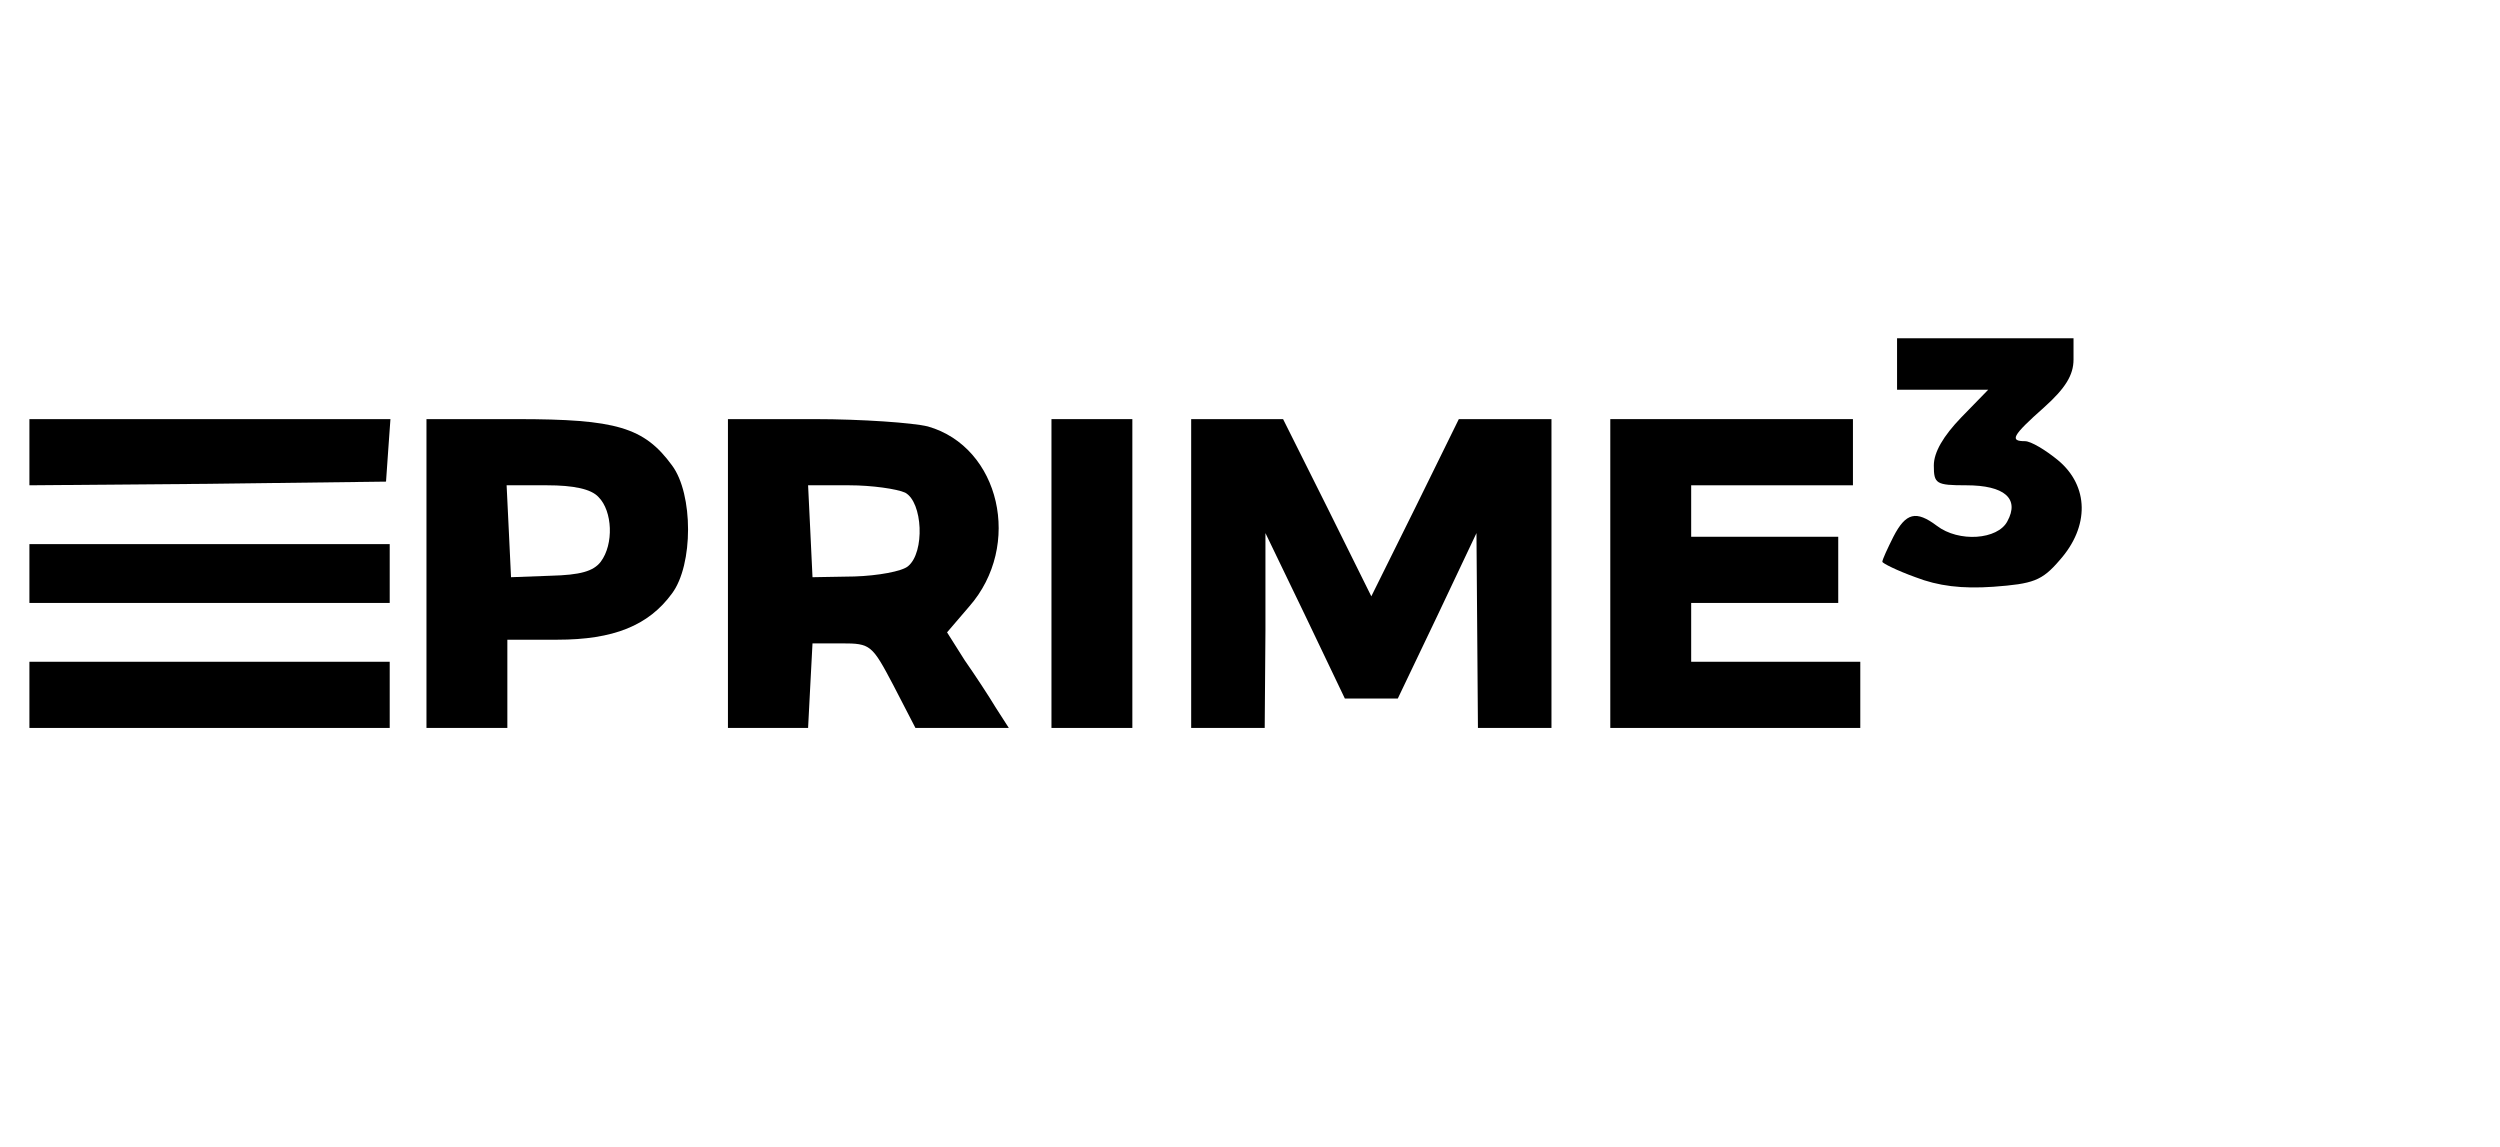
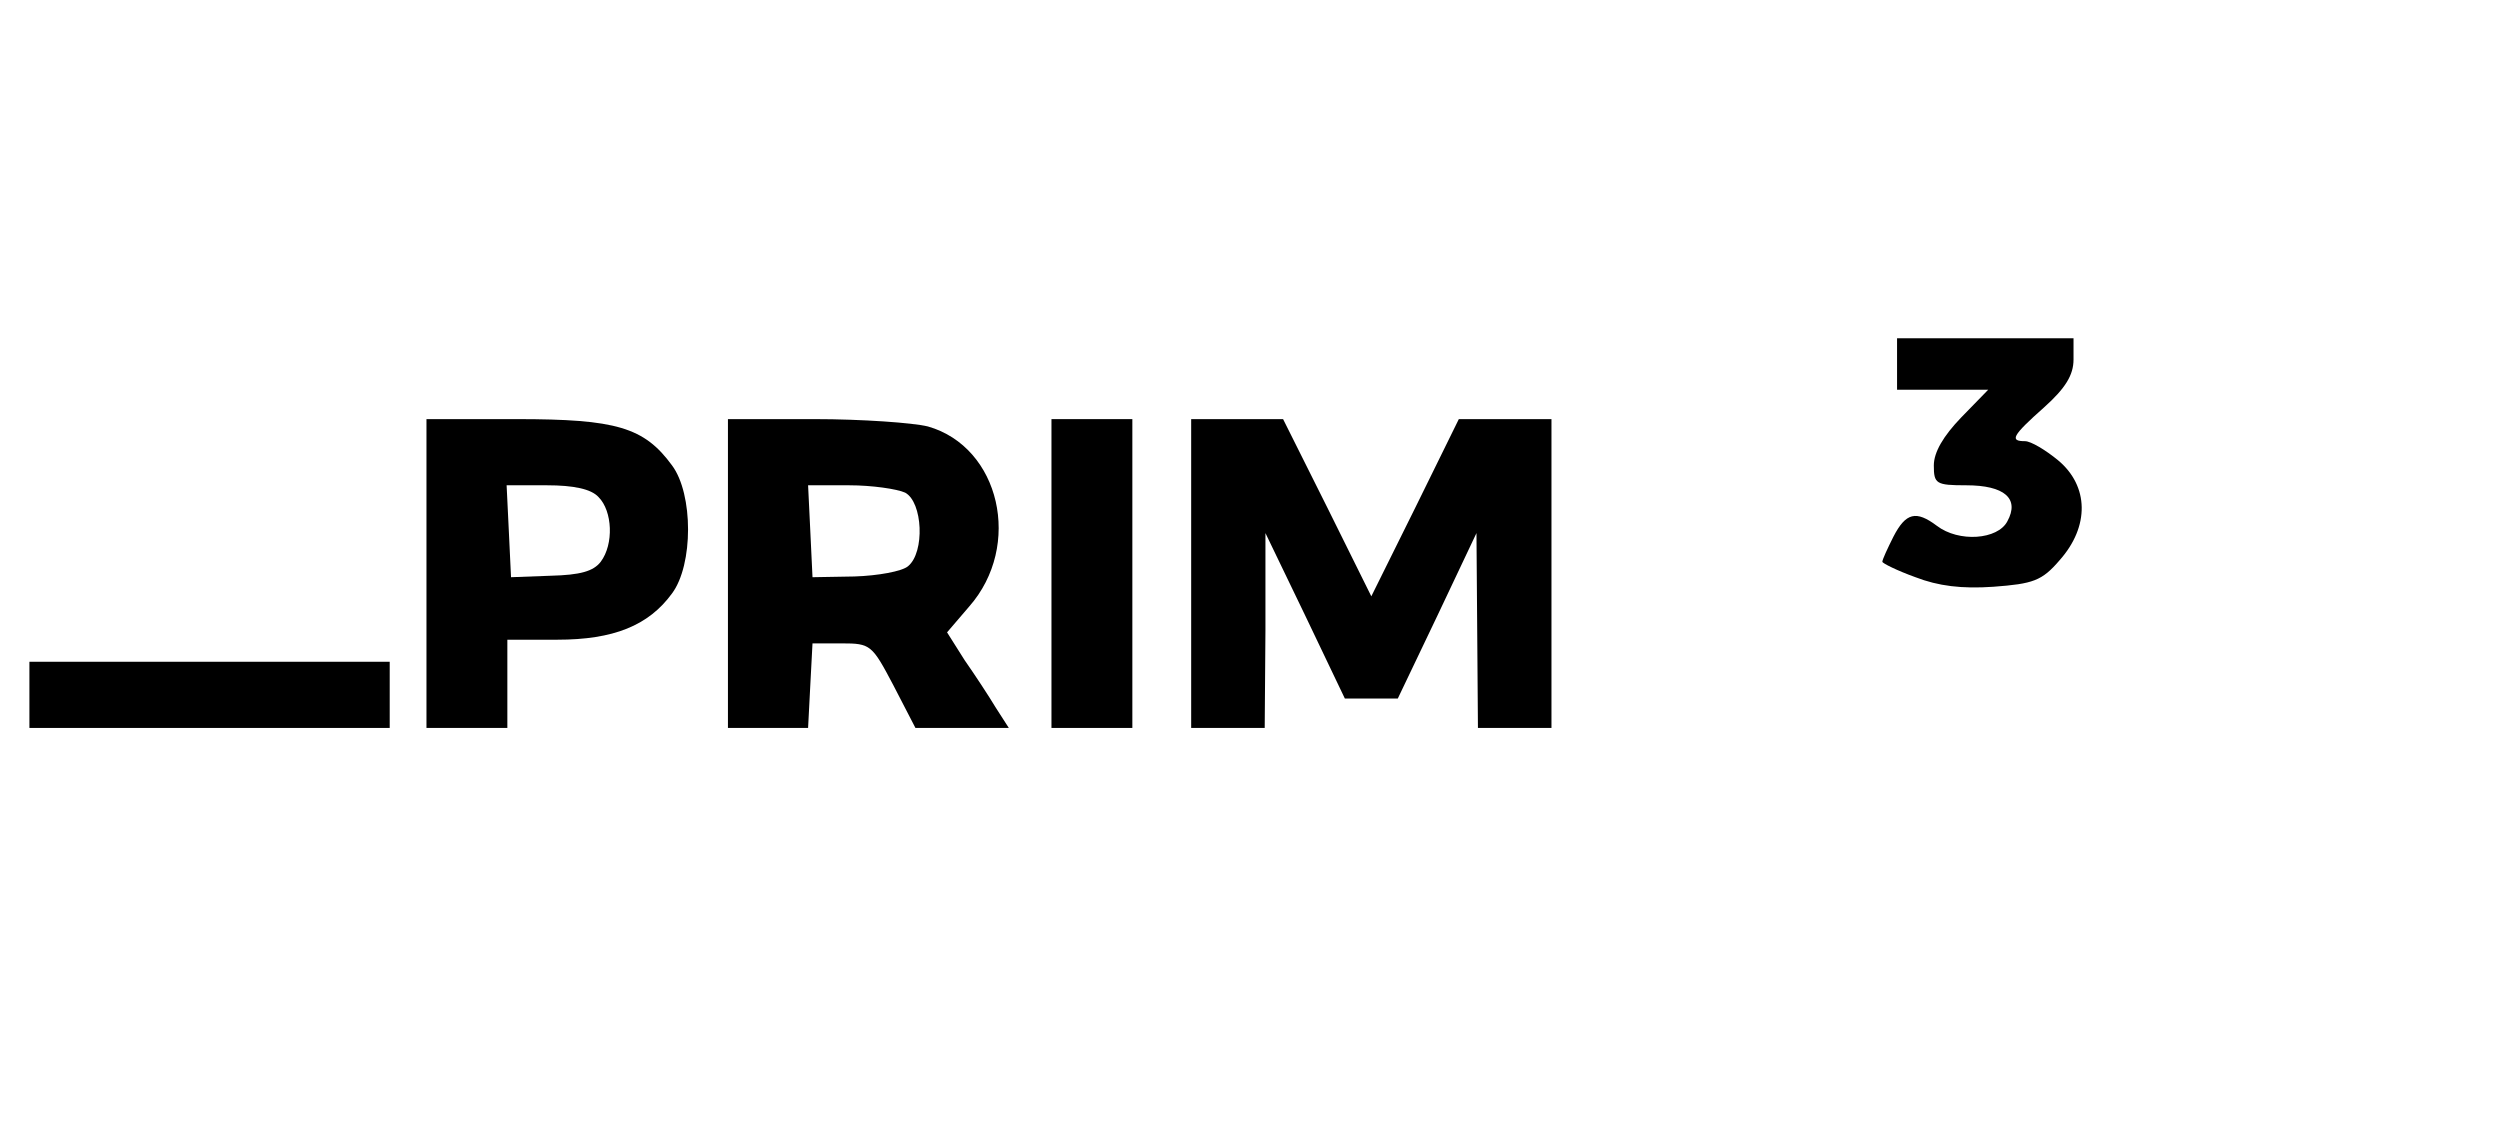
<svg xmlns="http://www.w3.org/2000/svg" version="1.0" width="340pt" height="156pt" viewBox="0 0 340 156" preserveAspectRatio="xMidYMid meet">
  <g transform="translate(0,156) scale(0.1,-0.1)" fill="#000000" stroke="none">
    <path d="M2580 1065 l0 -35 62 0 62 0 -37 -38 c-24 -25 -37 -47 -37 -65 0 -25 3 -27 44 -27 52 0 73 -18 56 -49 -13 -25 -66 -29 -96 -6 -28 21 -42 18 -59 -15 -8 -16 -15 -31 -15 -34 0 -2 20 -12 45 -21 31 -12 63 -16 106 -13 54 4 66 8 90 36 41 46 40 101 -2 136 -17 14 -37 26 -45 26 -21 0 -18 7 26 46 29 26 40 44 40 65 l0 29 -120 0 -120 0 0 -35z" />
-     <path d="M40 945 l0 -45 243 2 242 3 3 43 3 42 -245 0 -246 0 0 -45z" />
    <path d="M580 780 l0 -210 55 0 55 0 0 60 0 60 68 0 c76 0 124 19 156 63 29 39 29 135 0 174 -38 52 -76 63 -211 63 l-123 0 0 -210z m234 104 c19 -19 21 -64 3 -88 -10 -13 -28 -18 -68 -19 l-54 -2 -3 63 -3 62 55 0 c36 0 60 -5 70 -16z" />
    <path d="M990 780 l0 -210 55 0 54 0 3 58 3 57 40 0 c39 0 41 -2 70 -57 l30 -58 64 0 63 0 -18 28 c-9 15 -28 44 -42 64 l-24 38 30 35 c73 83 42 217 -56 245 -20 5 -90 10 -154 10 l-118 0 0 -210z m241 110 c24 -13 27 -81 4 -100 -8 -7 -41 -13 -73 -14 l-57 -1 -3 63 -3 62 56 0 c31 0 65 -5 76 -10z" />
    <path d="M1430 780 l0 -210 55 0 55 0 0 210 0 210 -55 0 -55 0 0 -210z" />
    <path d="M1620 780 l0 -210 50 0 50 0 1 133 0 132 54 -112 54 -113 36 0 36 0 54 113 53 112 1 -132 1 -133 50 0 50 0 0 210 0 210 -63 0 -63 0 -59 -120 -60 -121 -60 121 -60 120 -62 0 -63 0 0 -210z" />
-     <path d="M2190 780 l0 -210 170 0 170 0 0 45 0 45 -115 0 -115 0 0 40 0 40 100 0 100 0 0 45 0 45 -100 0 -100 0 0 35 0 35 110 0 110 0 0 45 0 45 -165 0 -165 0 0 -210z" />
-     <path d="M40 780 l0 -40 245 0 245 0 0 40 0 40 -245 0 -245 0 0 -40z" />
    <path d="M40 615 l0 -45 245 0 245 0 0 45 0 45 -245 0 -245 0 0 -45z" />
  </g>
</svg>